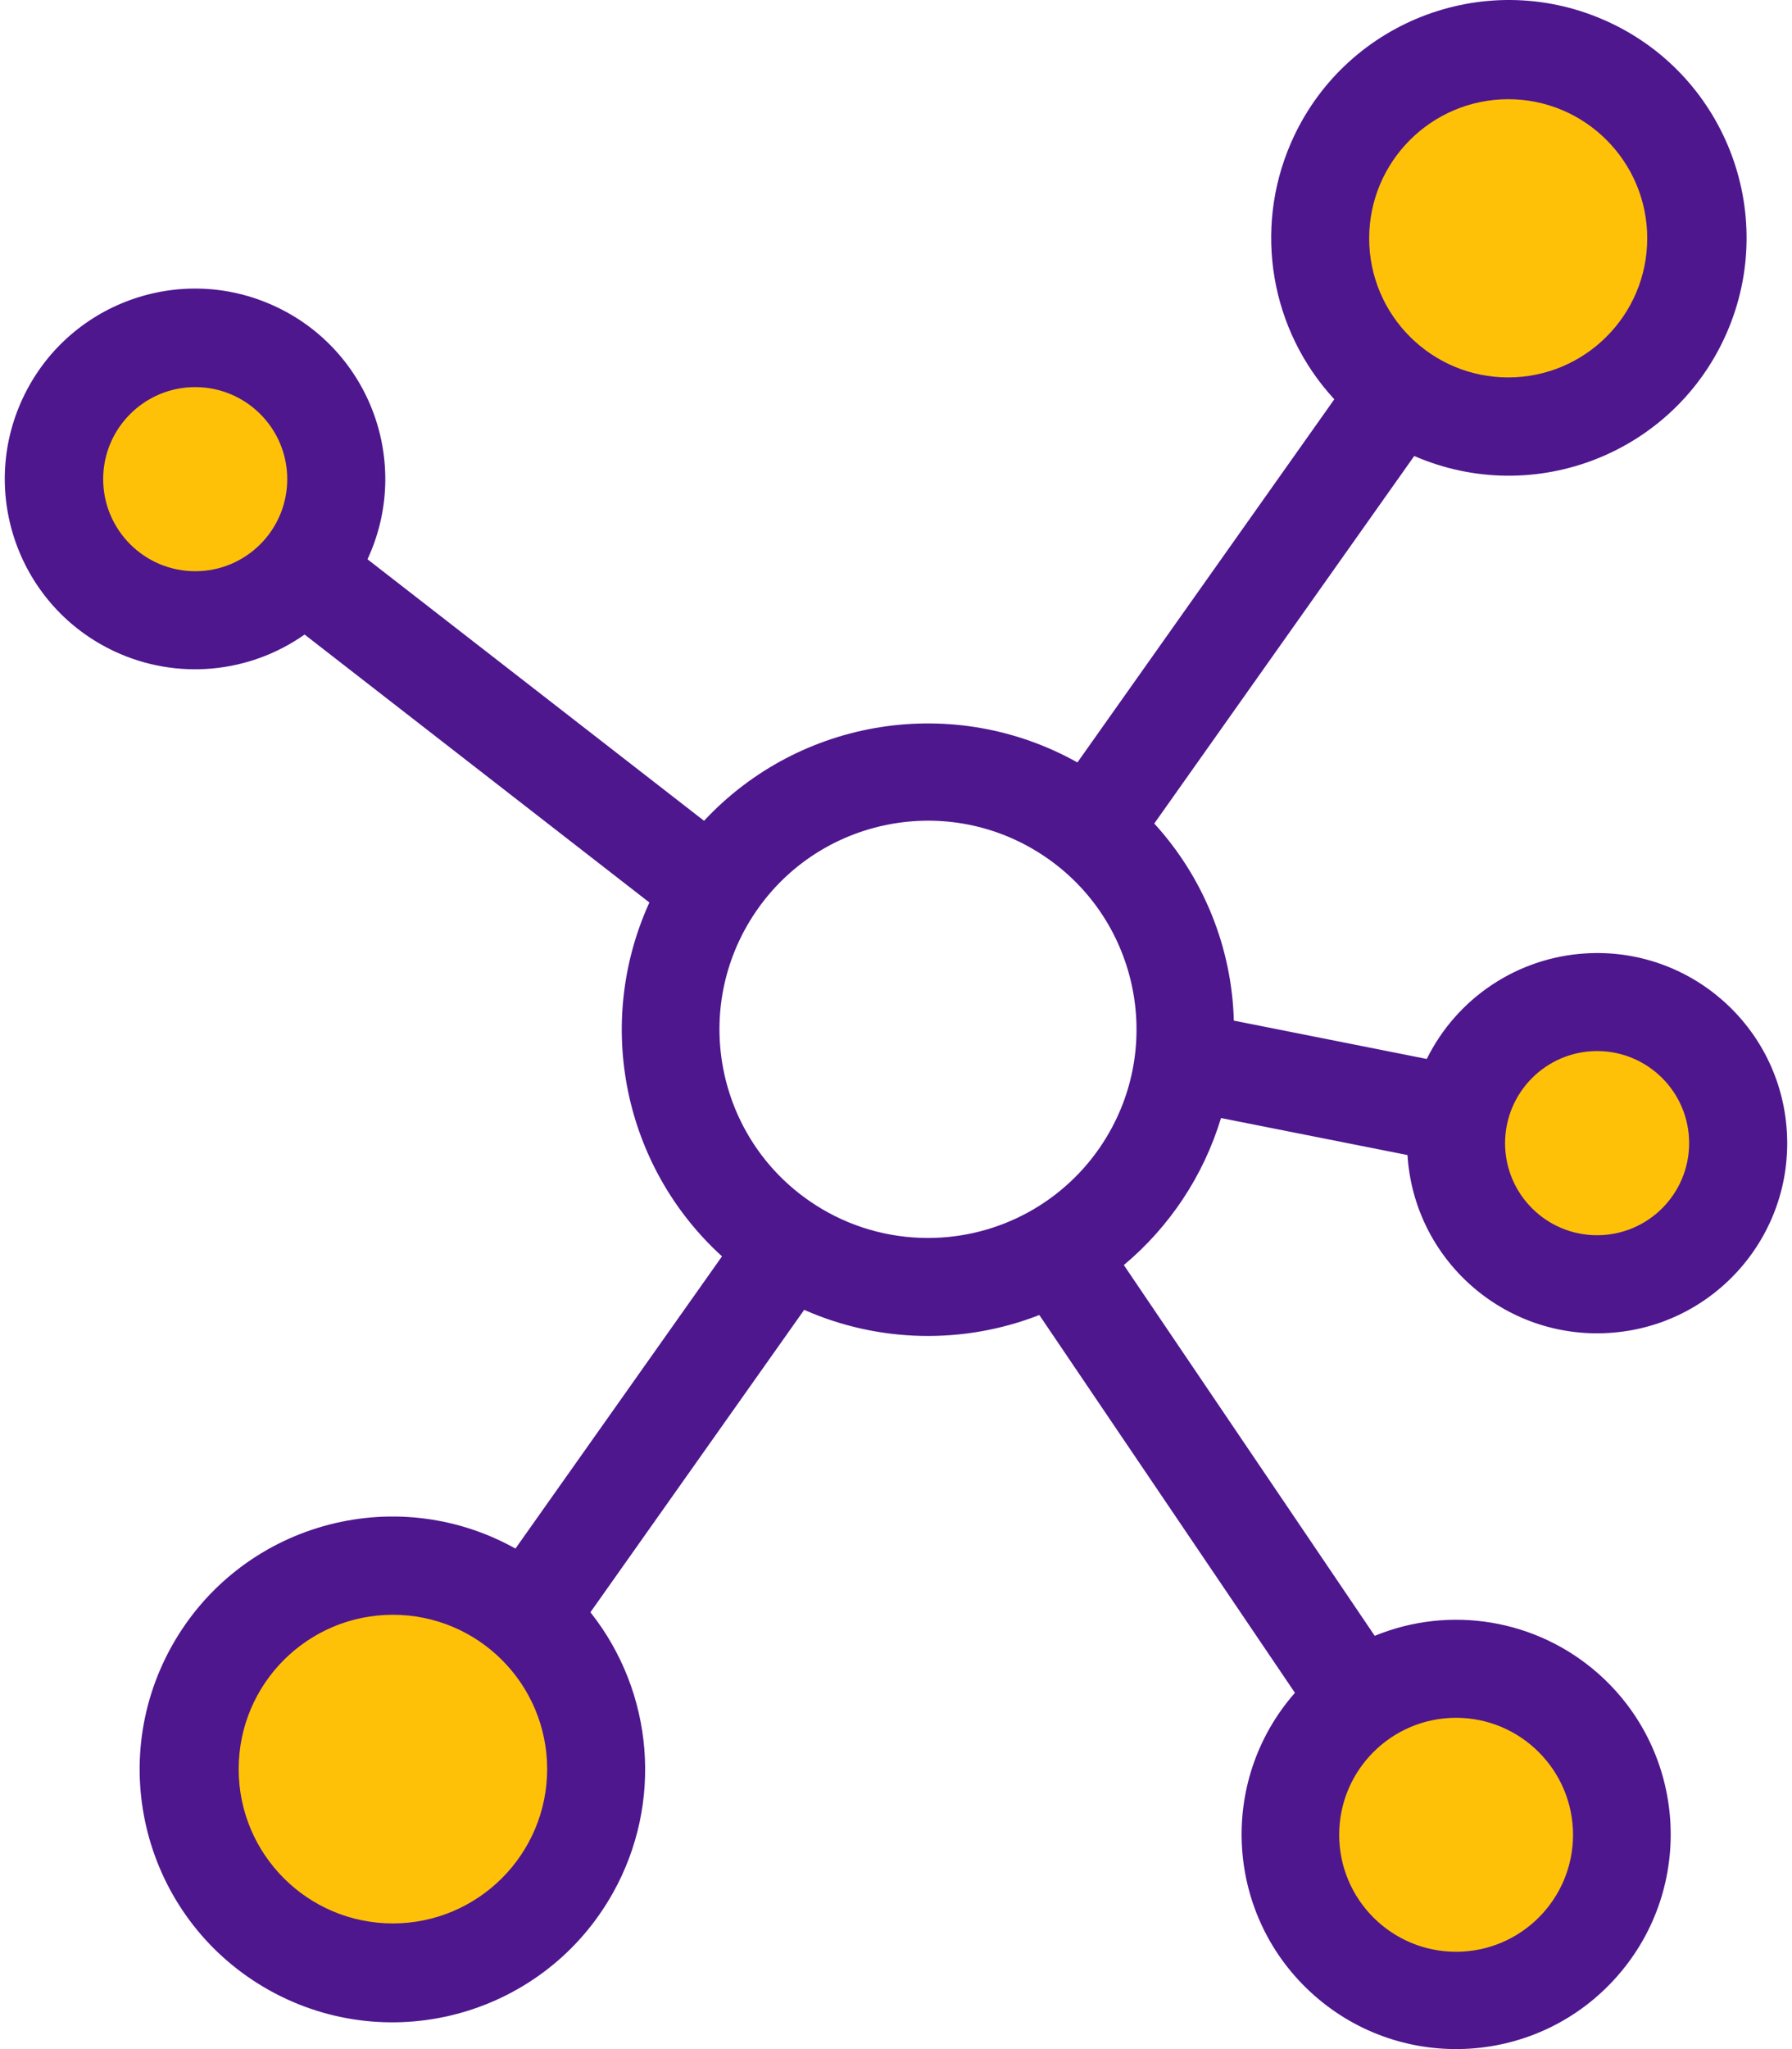
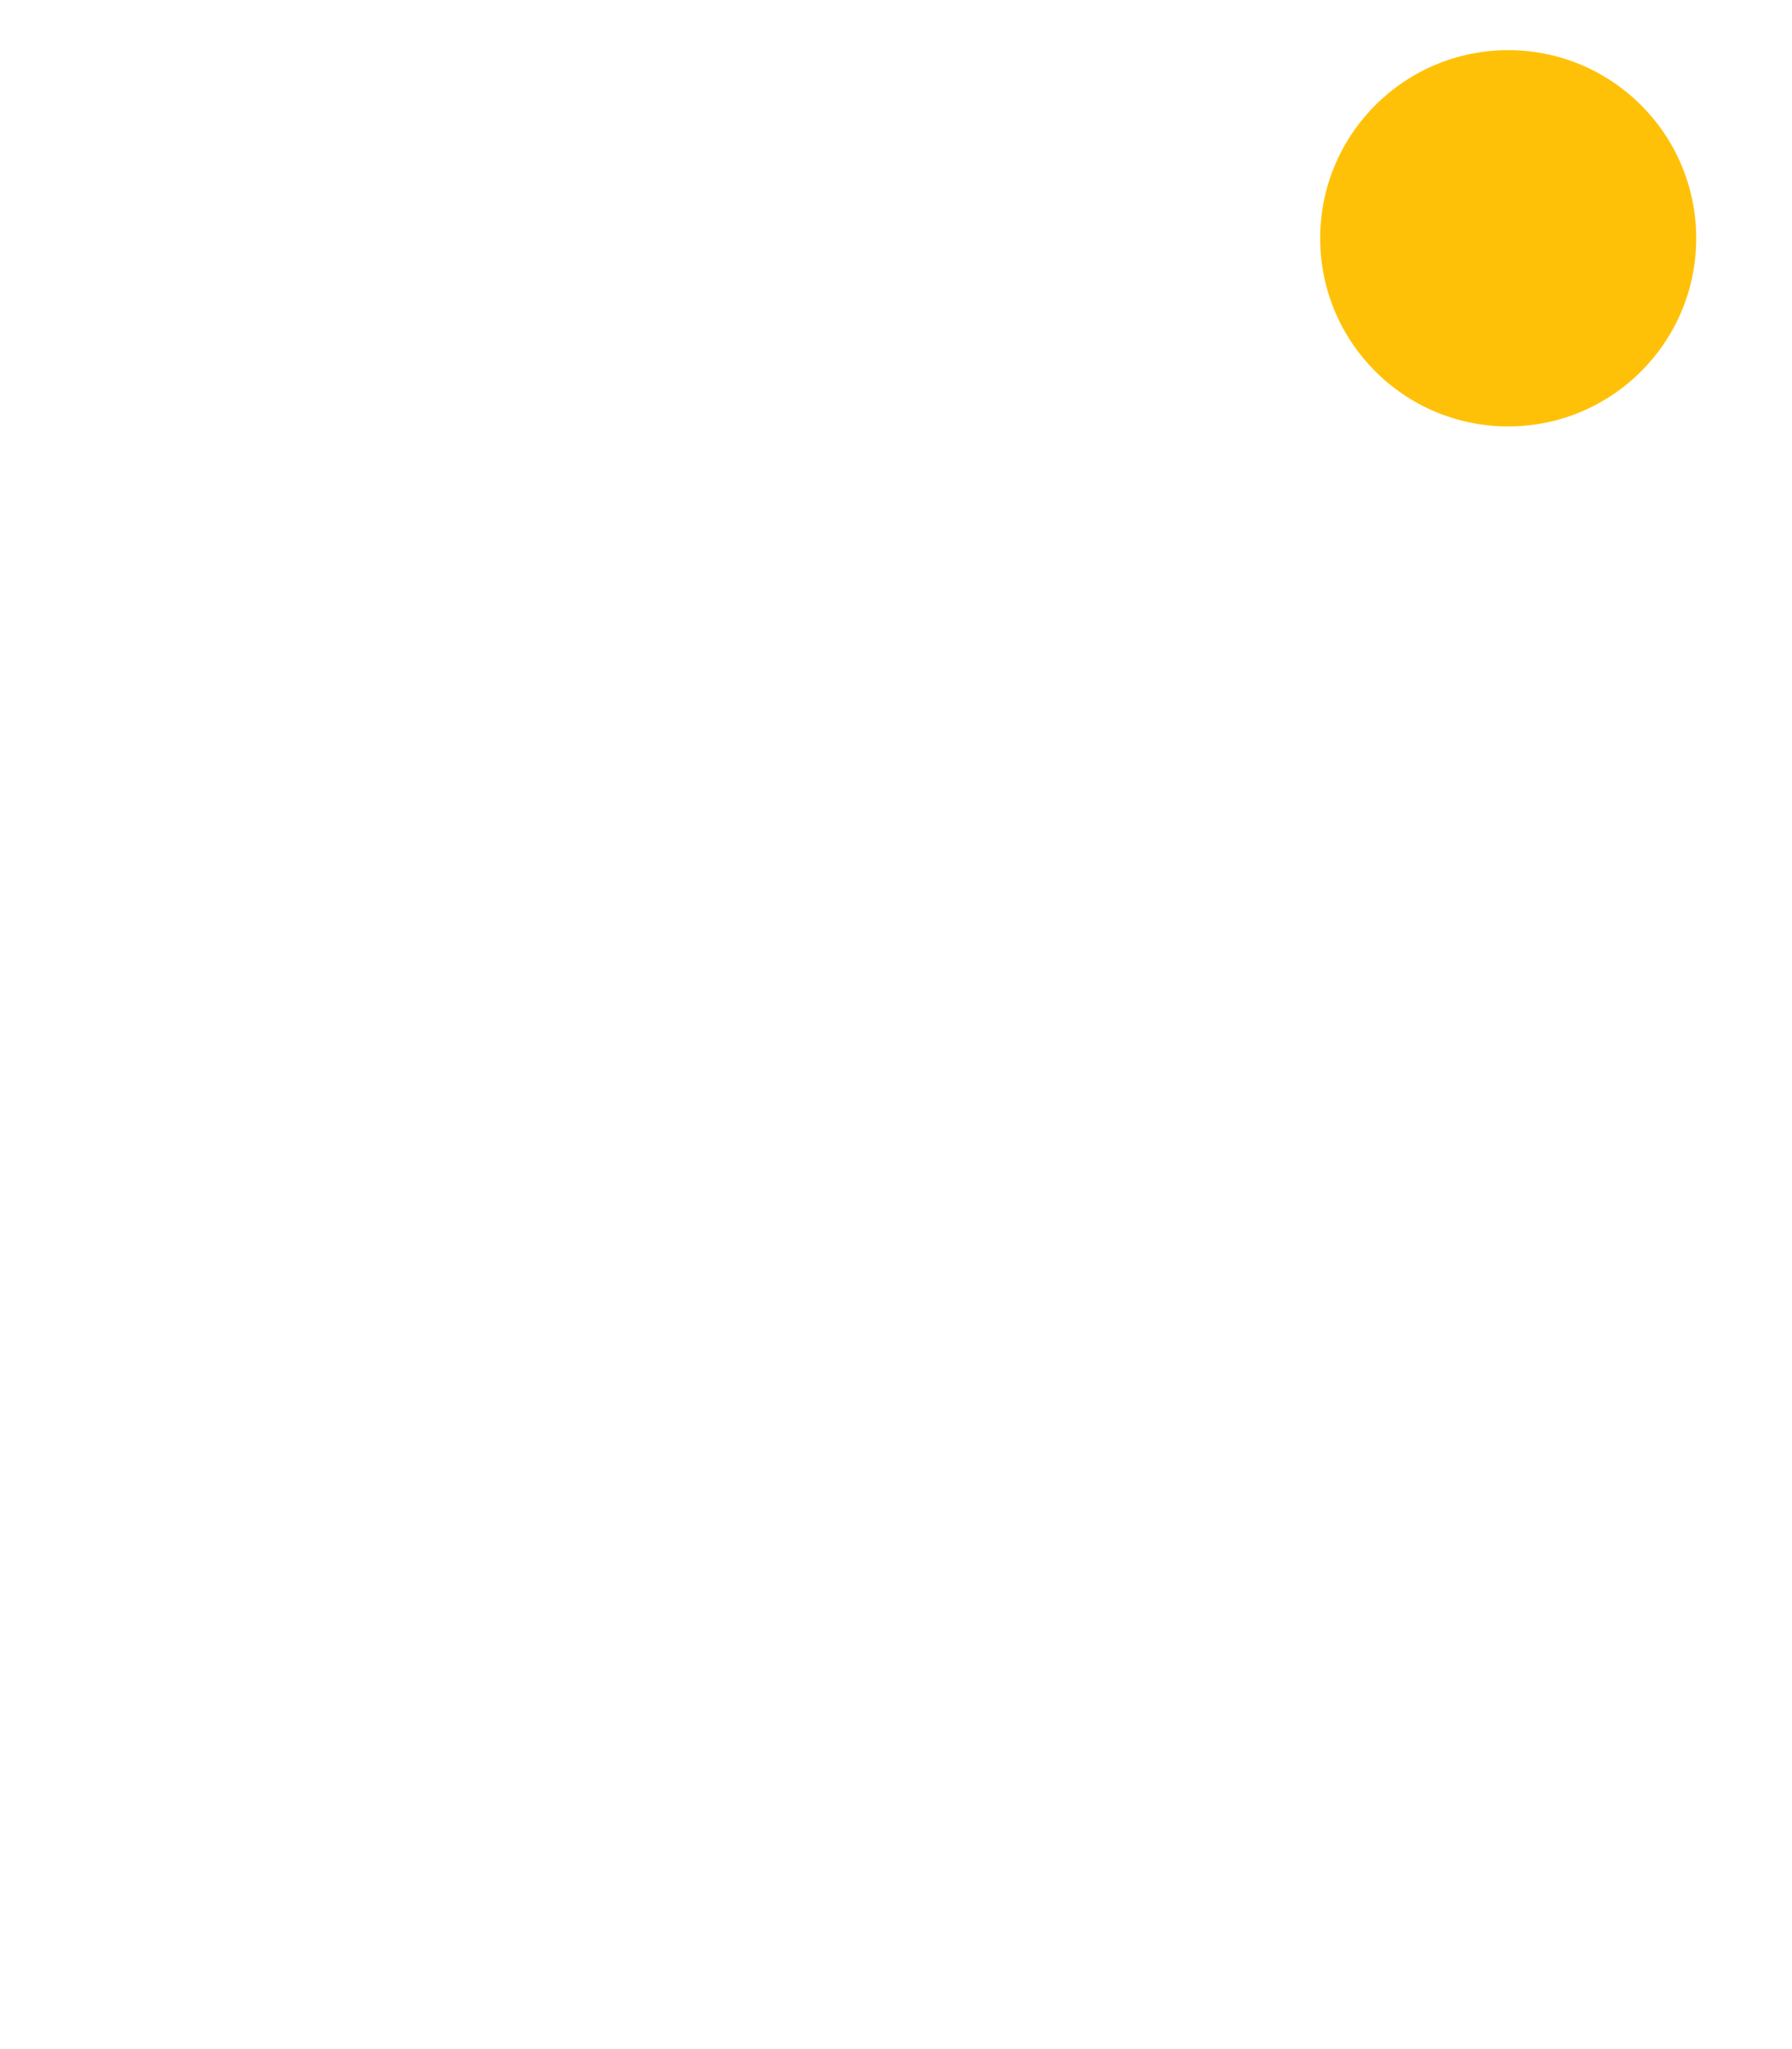
<svg xmlns="http://www.w3.org/2000/svg" width="42" height="48" viewBox="0 0 42 48" fill="none">
-   <path d="M37.431 23.473C39.257 23.473 40.737 24.952 40.737 26.777C40.737 28.603 39.258 30.083 37.432 30.083C35.607 30.084 34.127 28.604 34.127 26.779C34.127 26.778 34.127 26.778 34.127 26.777C34.127 24.953 35.606 23.474 37.431 23.473Z" fill="#FFC107" />
  <path d="M35.349 9.989C37.782 9.989 39.755 8.016 39.755 5.582C39.755 3.148 37.782 1.175 35.349 1.175C32.915 1.175 30.942 3.148 30.942 5.582C30.942 8.016 32.915 9.989 35.349 9.989Z" fill="#FFC107" />
-   <path d="M34.127 39.091C36.274 39.091 38.016 40.831 38.016 42.979C38.016 45.127 36.276 46.868 34.128 46.868C31.98 46.868 30.239 45.128 30.239 42.98C30.239 40.833 31.98 39.092 34.127 39.091Z" fill="#FFC107" />
-   <path d="M12.36 37.869C14.332 39.61 14.519 42.619 12.778 44.591C11.038 46.563 8.029 46.751 6.057 45.01C4.085 43.27 3.897 40.26 5.638 38.288C6.542 37.264 7.843 36.677 9.209 36.678C10.37 36.677 11.49 37.101 12.36 37.869Z" fill="#FFC107" />
-   <path d="M7.881 11.225C7.881 13.05 6.401 14.53 4.576 14.531C2.75 14.531 1.27 13.051 1.27 11.226C1.27 9.401 2.749 7.921 4.575 7.92C4.575 7.92 4.576 7.92 4.576 7.92C6.392 7.911 7.871 9.375 7.881 11.191C7.881 11.202 7.881 11.214 7.881 11.225Z" fill="#FFC107" />
-   <path d="M28.617 26.19L32.988 27.057C33.142 29.513 35.257 31.378 37.712 31.224C40.167 31.071 42.033 28.956 41.879 26.5C41.725 24.045 39.61 22.18 37.155 22.334C35.564 22.433 34.147 23.376 33.44 24.806L28.918 23.908C28.871 22.195 28.209 20.556 27.053 19.291L33.146 10.682C35.969 11.906 39.249 10.611 40.474 7.789C41.699 4.967 40.403 1.686 37.581 0.462C34.759 -0.763 31.478 0.532 30.254 3.354C29.375 5.38 29.775 7.732 31.273 9.353L25.252 17.86C22.368 16.247 18.755 16.811 16.501 19.227L8.613 13.101C9.652 10.869 8.685 8.217 6.453 7.178C4.221 6.138 1.569 7.105 0.53 9.337C-0.51 11.569 0.457 14.221 2.689 15.261C4.136 15.935 5.833 15.784 7.139 14.864L15.22 21.141C13.926 23.98 14.613 27.33 16.922 29.43L12.081 36.275C9.223 34.682 5.616 35.708 4.023 38.565C2.431 41.423 3.456 45.03 6.314 46.623C9.171 48.215 12.779 47.19 14.371 44.332C15.539 42.238 15.328 39.646 13.838 37.767L18.848 30.683C20.596 31.455 22.579 31.498 24.359 30.804L30.35 39.654C28.518 41.74 28.724 44.917 30.811 46.75C32.898 48.582 36.075 48.376 37.907 46.289C39.74 44.203 39.533 41.025 37.447 39.193C36.012 37.933 33.987 37.594 32.22 38.319L26.34 29.634C27.418 28.732 28.21 27.535 28.617 26.19ZM37.431 24.621C38.623 24.621 39.589 25.586 39.589 26.778C39.589 27.969 38.624 28.935 37.433 28.935C36.241 28.936 35.275 27.97 35.275 26.779C35.275 26.778 35.275 26.778 35.275 26.778C35.277 25.587 36.241 24.623 37.431 24.621ZM35.349 2.324C37.148 2.324 38.607 3.783 38.607 5.582C38.607 7.382 37.148 8.841 35.349 8.841C33.549 8.841 32.09 7.382 32.09 5.582C32.092 3.784 33.55 2.326 35.349 2.324ZM2.418 11.225C2.418 10.034 3.384 9.068 4.575 9.068C5.766 9.068 6.732 10.033 6.732 11.224C6.732 12.415 5.767 13.381 4.576 13.381C3.385 13.38 2.42 12.415 2.418 11.225ZM9.209 45.056C7.212 45.056 5.594 43.438 5.594 41.442C5.593 39.445 7.212 37.827 9.208 37.826C11.205 37.826 12.823 39.444 12.824 41.441C12.824 41.441 12.824 41.441 12.824 41.442C12.822 43.437 11.204 45.054 9.209 45.056ZM19.116 28.229C16.842 26.774 16.179 23.752 17.634 21.478C19.088 19.205 22.111 18.541 24.384 19.996C26.657 21.451 27.321 24.473 25.866 26.747C24.968 28.151 23.416 29 21.749 28.999C20.816 29 19.901 28.733 19.116 28.229ZM36.868 42.98C36.867 44.494 35.64 45.72 34.127 45.72C32.613 45.72 31.387 44.492 31.387 42.979C31.387 41.466 32.614 40.24 34.127 40.239C35.64 40.241 36.866 41.467 36.868 42.98Z" fill="#4E178E" />
</svg>